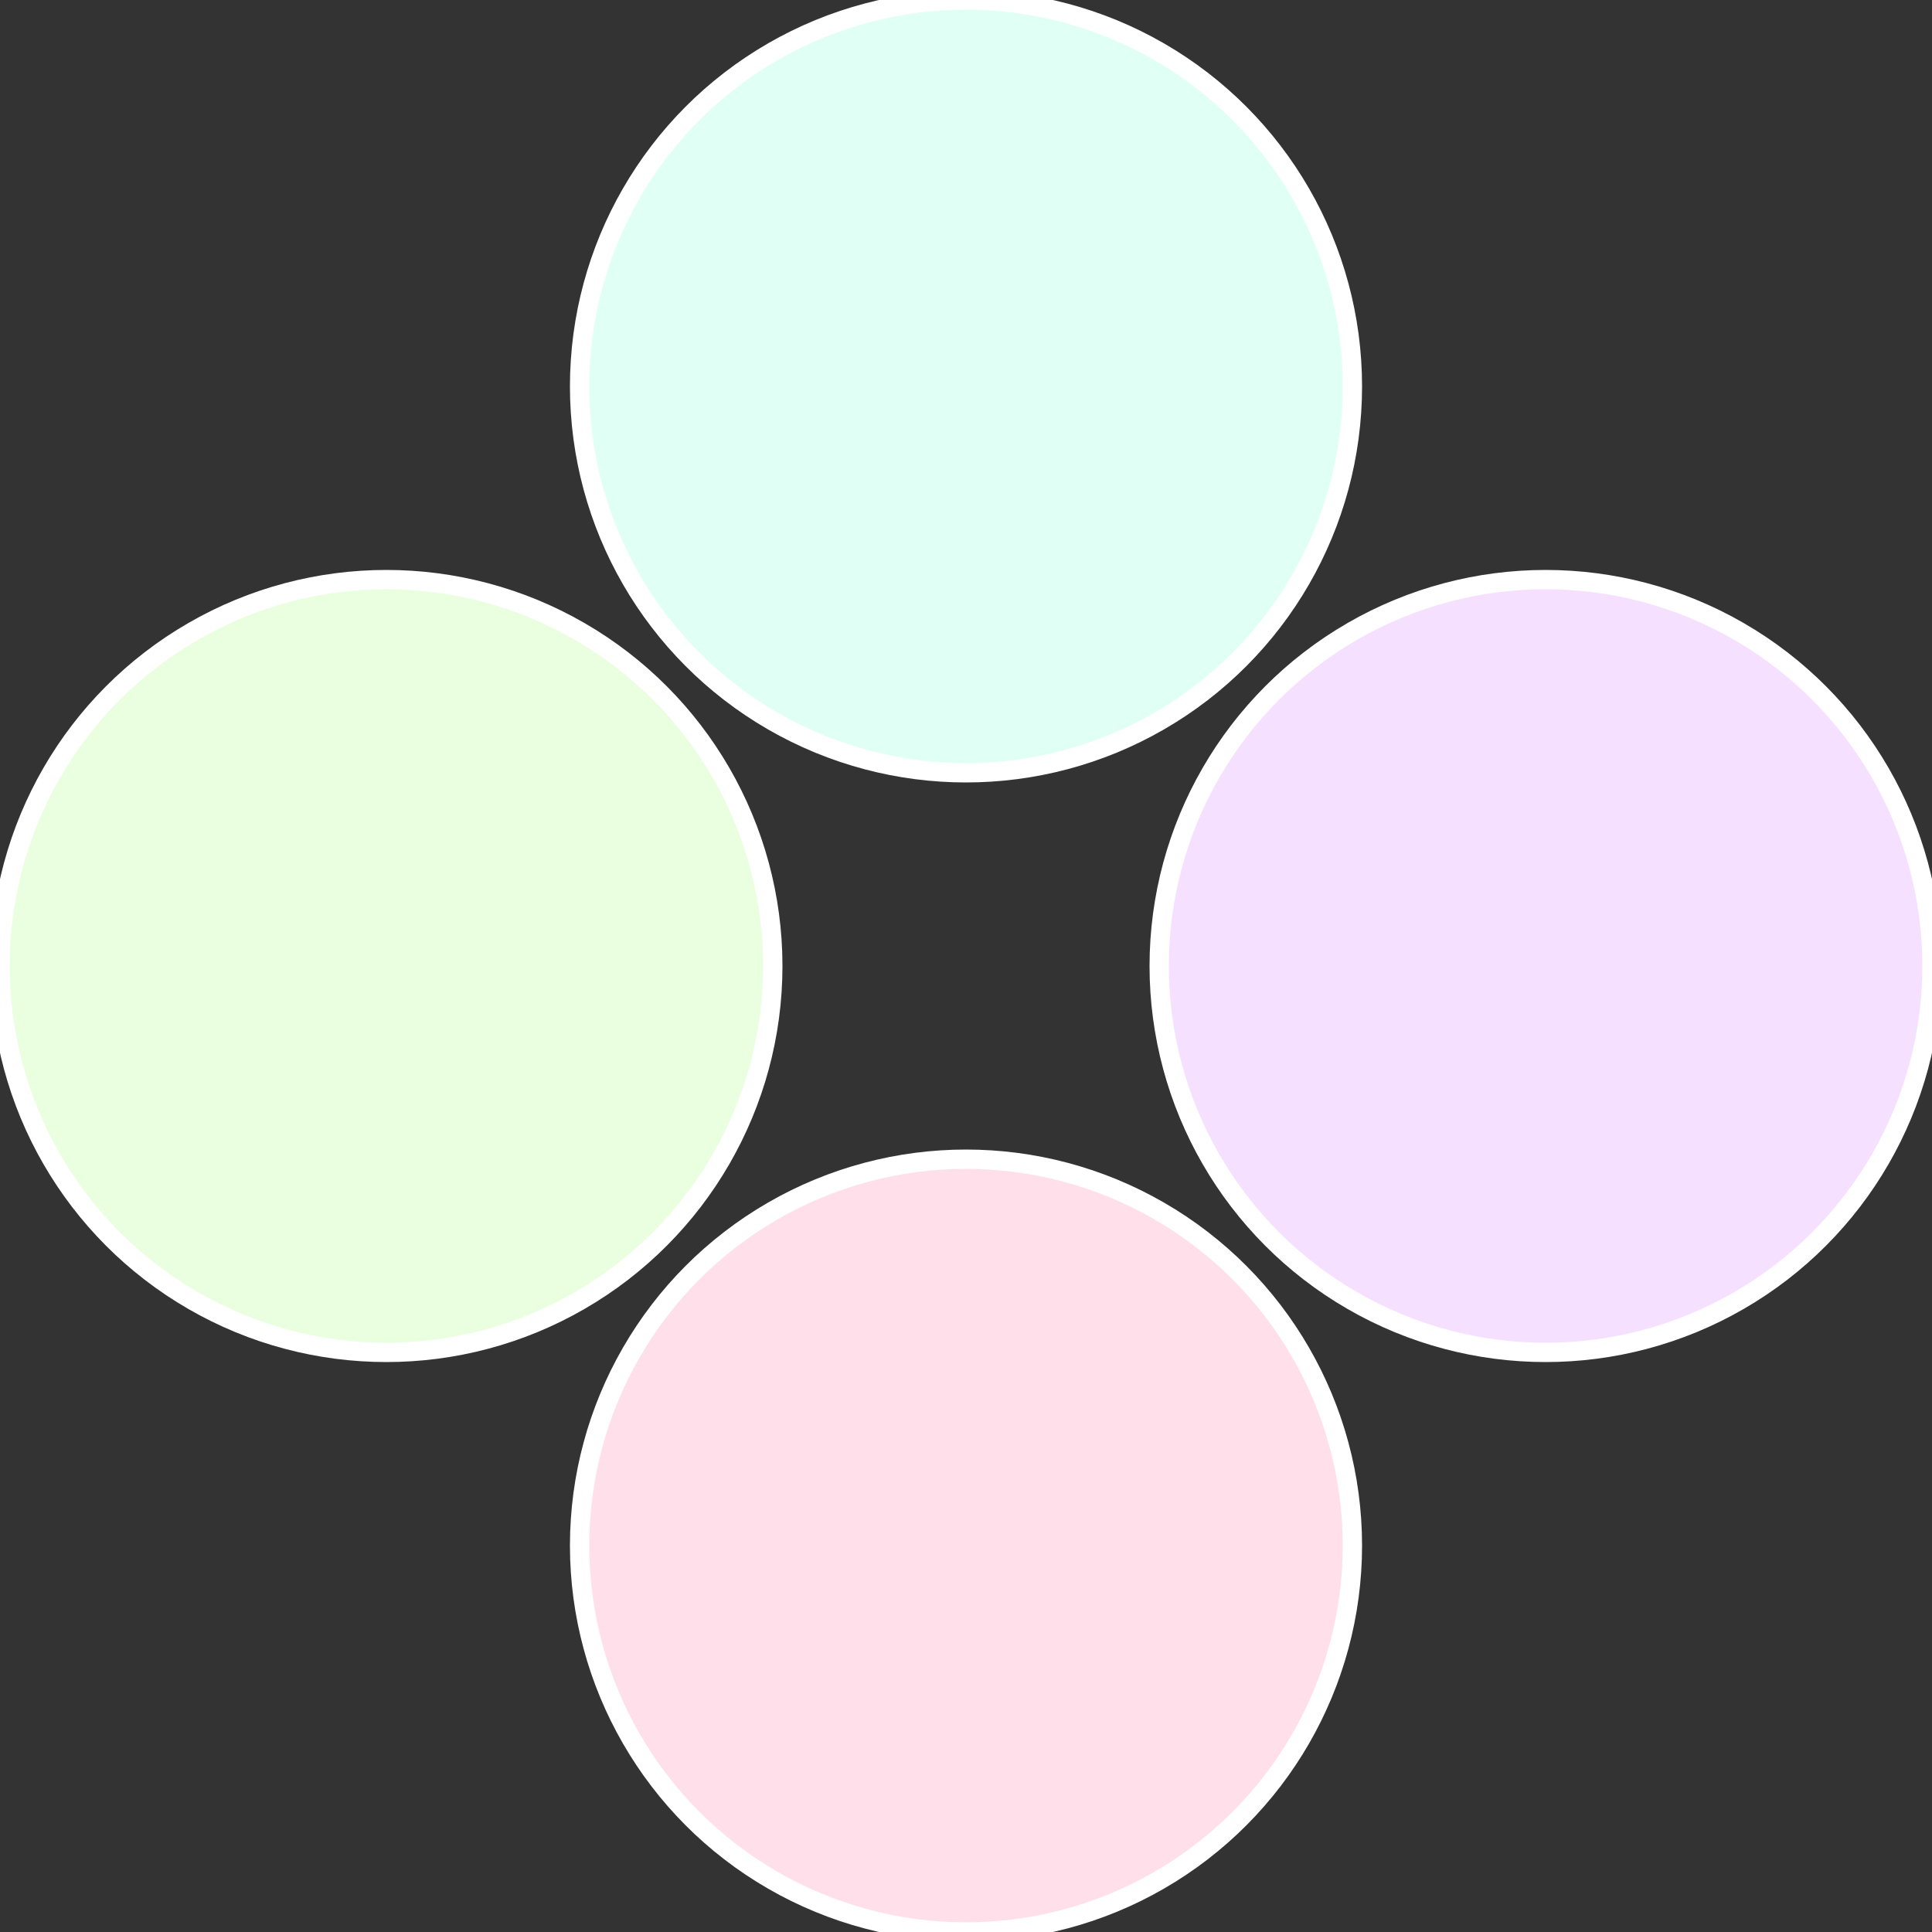
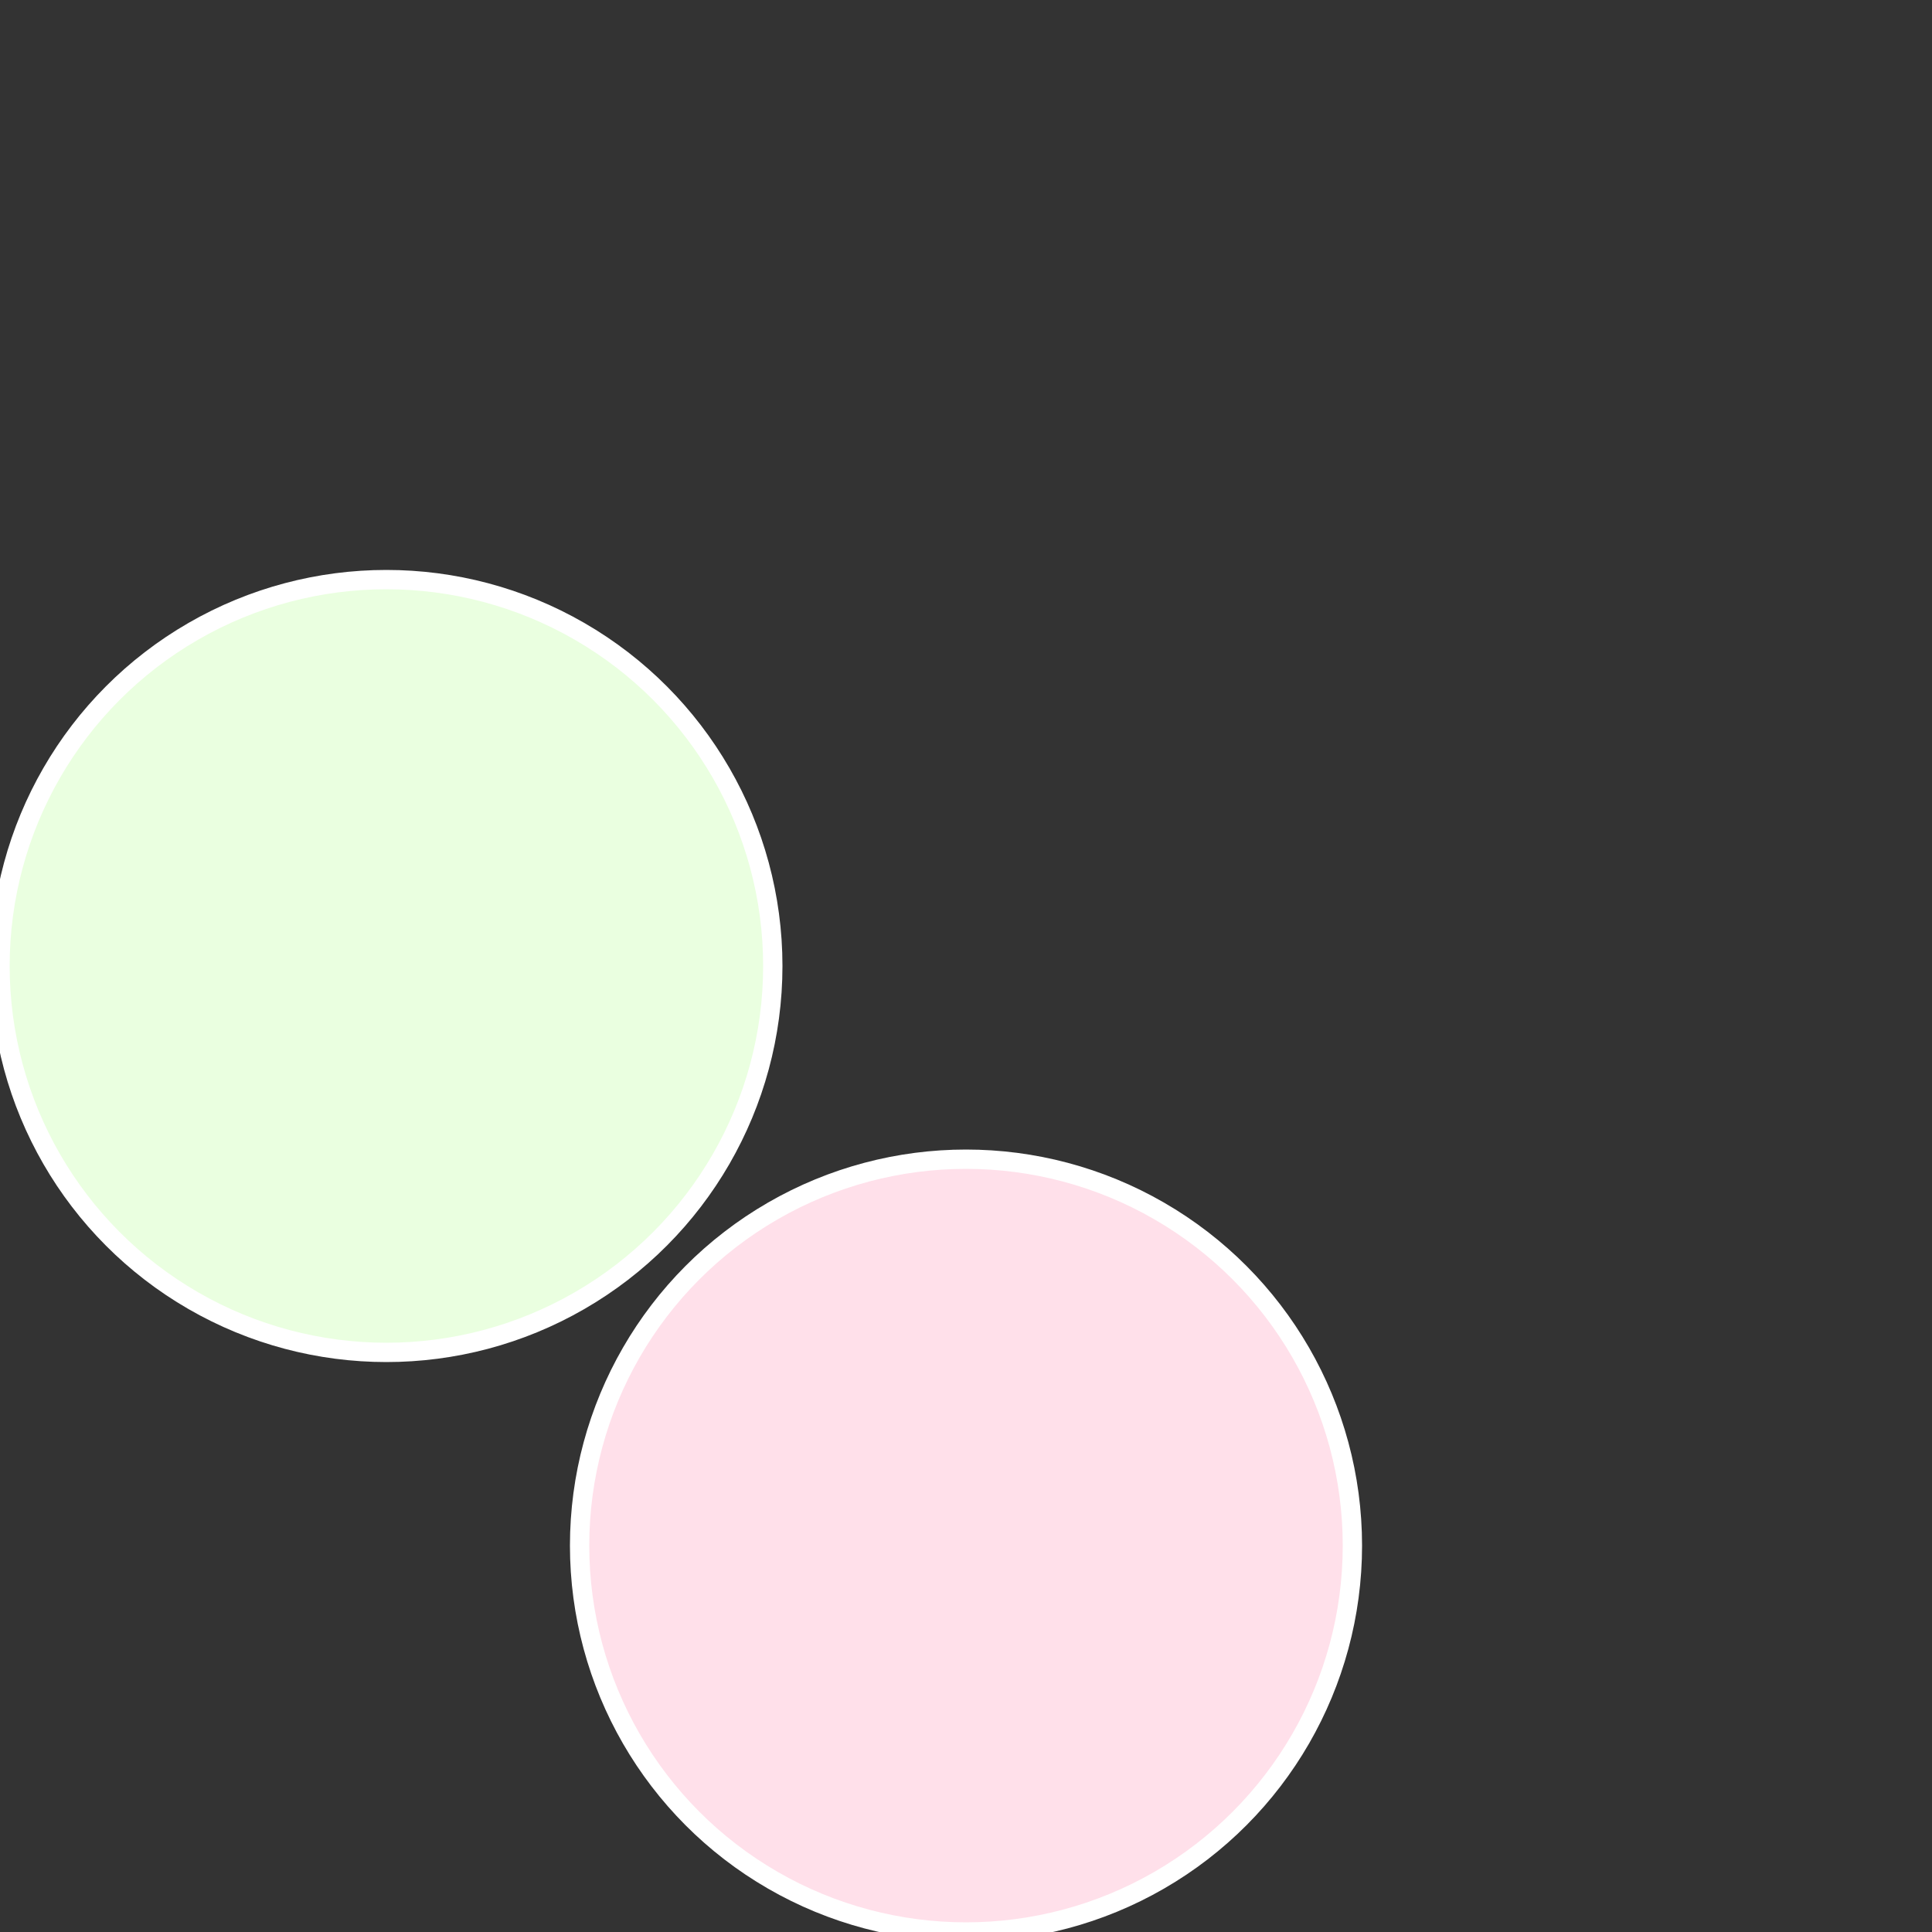
<svg xmlns="http://www.w3.org/2000/svg" width="500" height="500" viewBox="-1 -1 2 2">
  <rect x="-1" y="-1" width="2" height="2" fill="#333333" stroke="none" />
-   <circle cx="0.6" cy="0" r="0.4" fill="#f5e0ff" stroke="#fff" stroke-width="1%" />
  <circle cx="3.6739403974421E-17" cy="0.6" r="0.4" fill="#ffe0ea" stroke="#fff" stroke-width="1%" />
  <circle cx="-0.6" cy="7.3478807948841E-17" r="0.4" fill="#eaffe0" stroke="#fff" stroke-width="1%" />
-   <circle cx="-1.1021821192326E-16" cy="-0.6" r="0.4" fill="#e0fff5" stroke="#fff" stroke-width="1%" />
</svg>